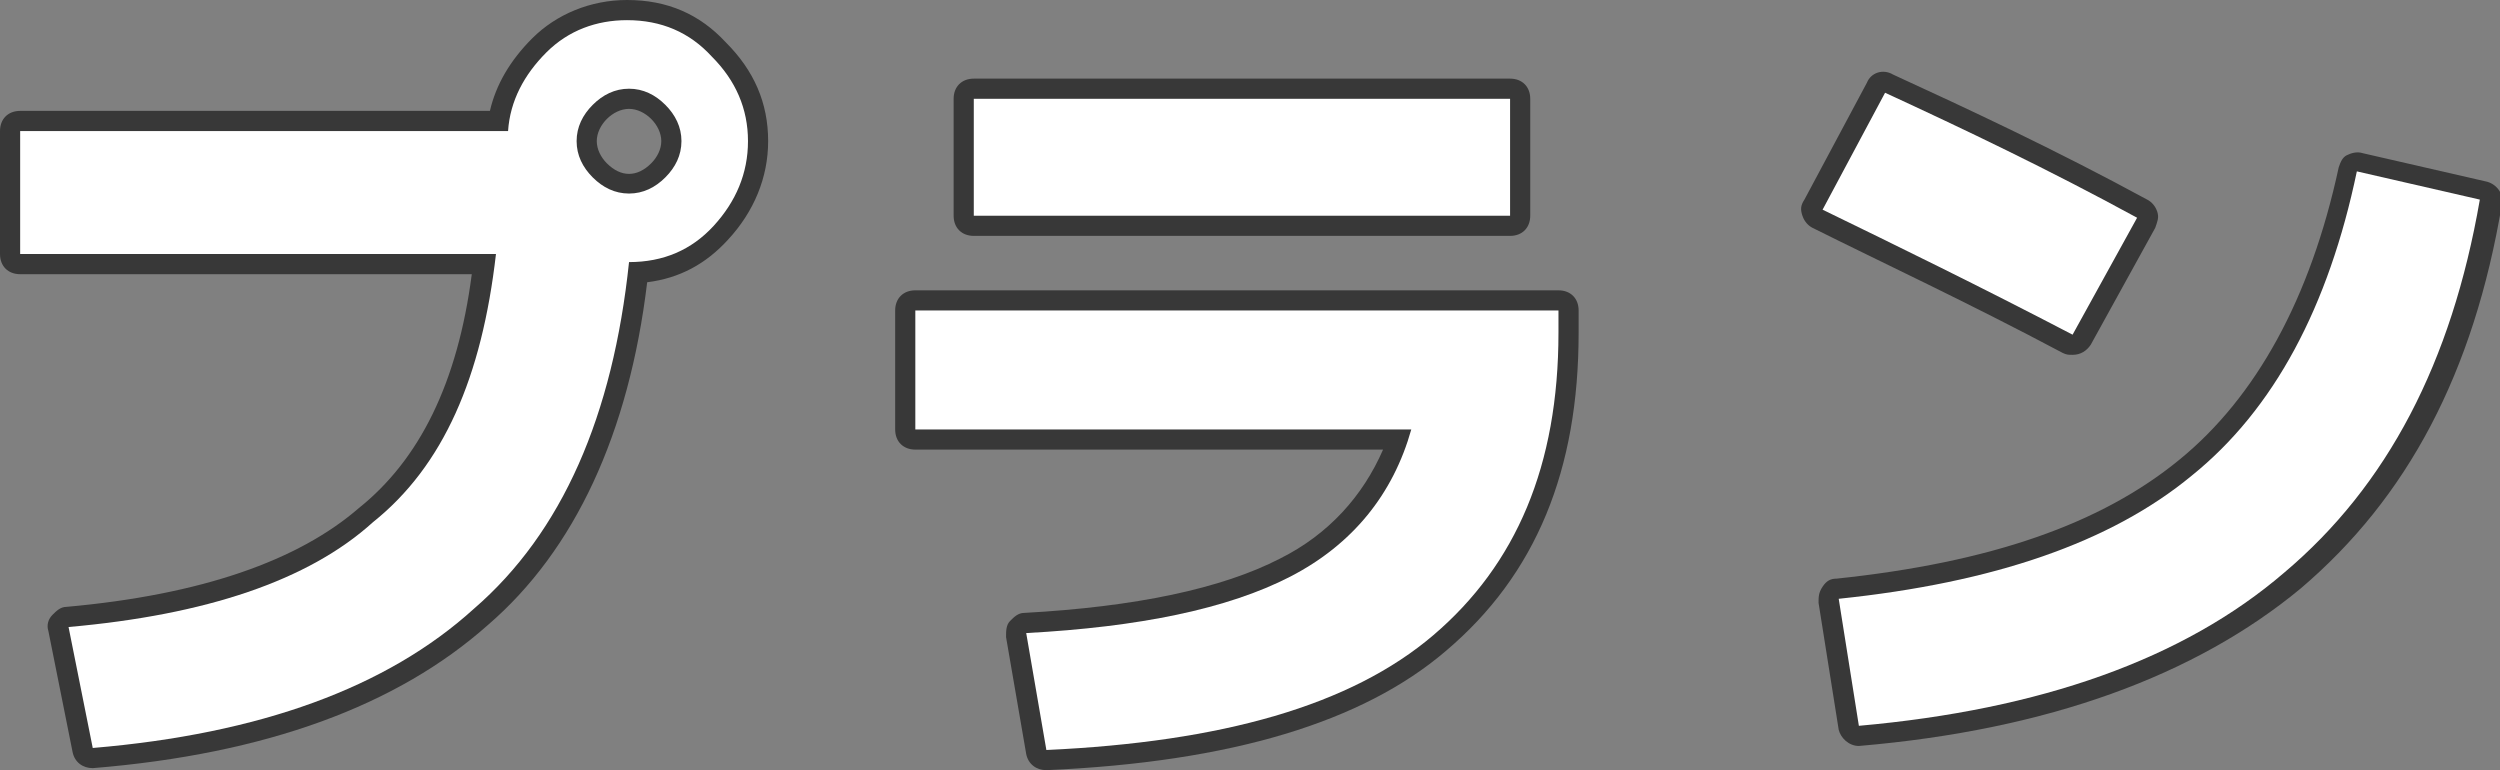
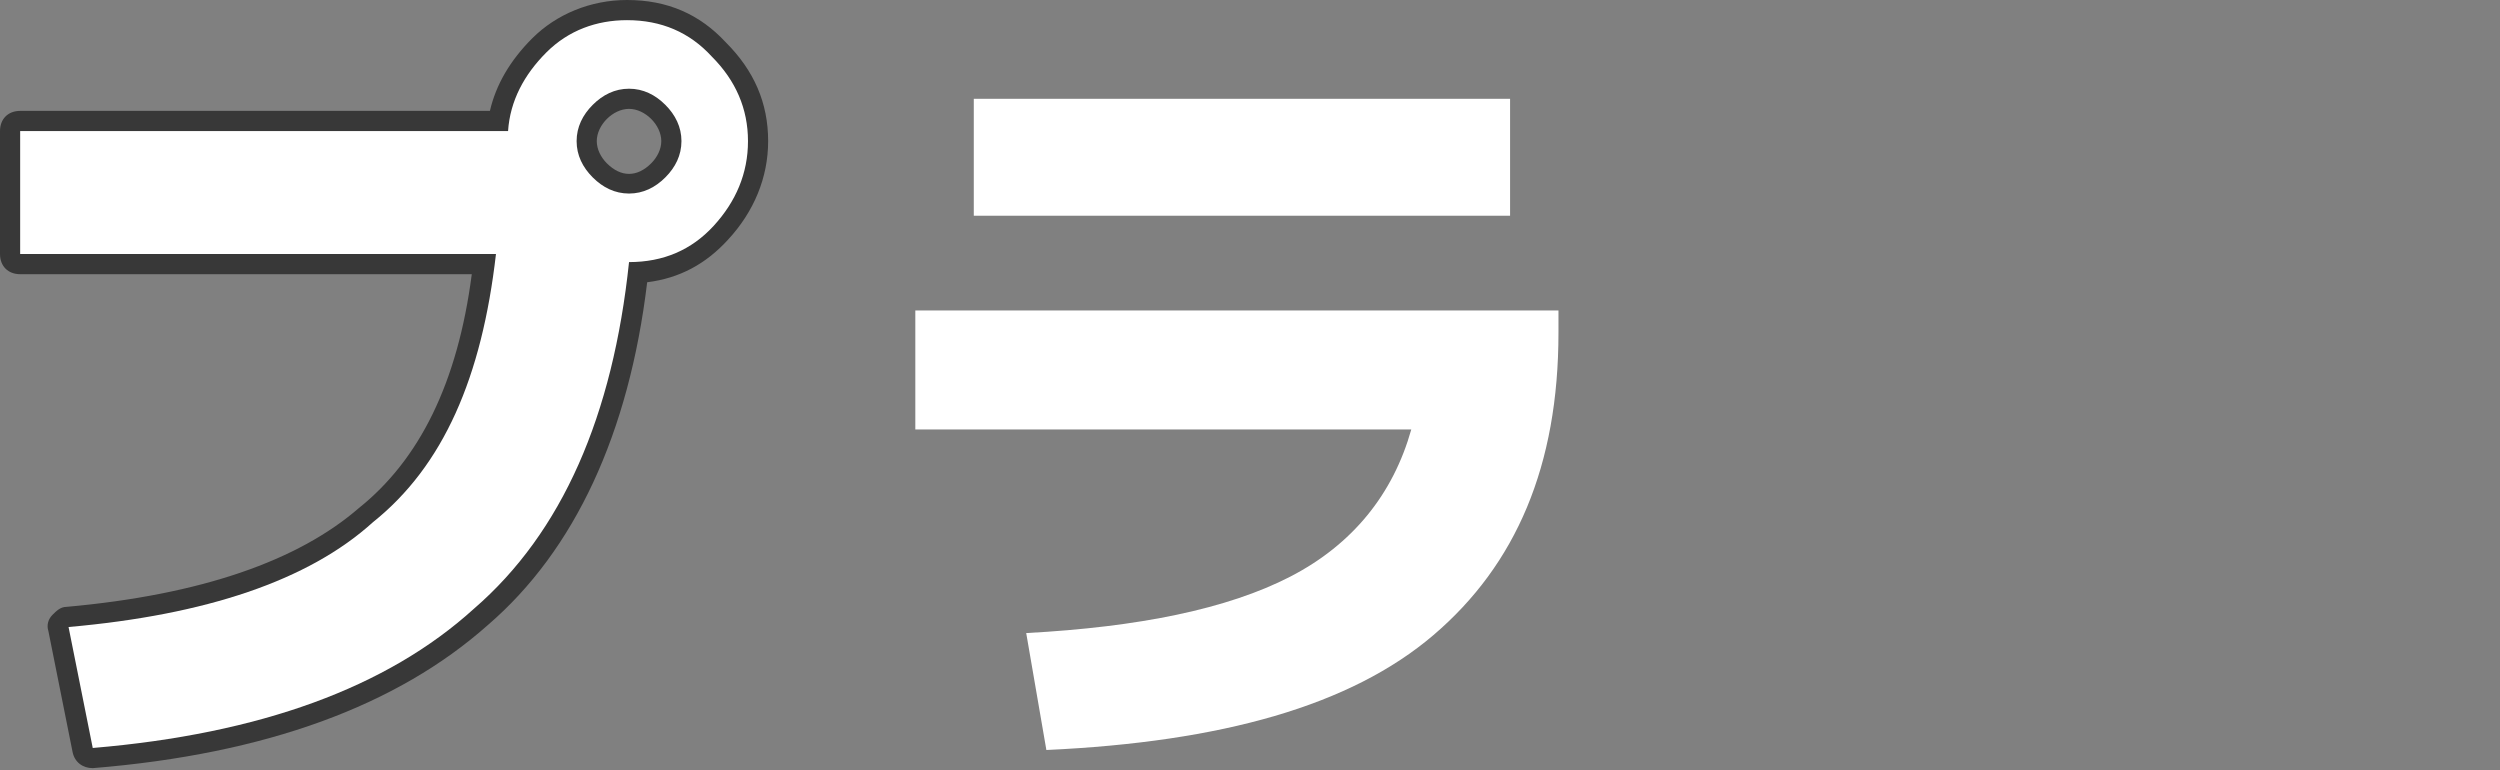
<svg xmlns="http://www.w3.org/2000/svg" version="1.1" id="レイヤー_1" x="0px" y="0px" viewBox="0 0 124 38.2" style="enable-background:new 0 0 124 38.2;" xml:space="preserve">
  <rect x="0" y="0" width="124" height="38.2" fill="#808080" stroke="none" />
  <style type="text/css">
	.st0{fill:#FFFFFF;}
	.st1{fill:#383838;}
</style>
  <g>
    <g>
      <g>
        <path class="st0" d="M24.6,12.6H1V6.5h24.2C25.3,5,26,3.7,27.1,2.6s2.5-1.6,4-1.6c1.7,0,3.1,0.6,4.2,1.8C36.5,4,37.1,5.4,37.1,7     s-0.6,3-1.7,4.2c-1.1,1.2-2.5,1.8-4.2,1.8c-0.8,7.6-3.3,13.4-7.7,17.2c-4.3,3.9-10.6,6.2-18.9,6.9l-1.2-6     c6.8-0.6,11.9-2.3,15.1-5.2C22,23.1,23.9,18.7,24.6,12.6z M33,8.8c0.5-0.5,0.8-1.1,0.8-1.8S33.5,5.7,33,5.2s-1.1-0.8-1.8-0.8     c-0.7,0-1.3,0.3-1.8,0.8S28.6,6.3,28.6,7s0.3,1.3,0.8,1.8s1.1,0.8,1.8,0.8S32.5,9.3,33,8.8z" />
      </g>
      <g>
-         <path class="st0" d="M45.4,15.4h31.9v1.1c0,6.6-2.1,11.5-6.2,15s-10.5,5.3-19.2,5.7l-1-5.8c5.6-0.3,10-1.2,13.1-2.8     c3.1-1.6,5.1-4.1,6-7.3H45.4V15.4z M48.3,10.7V4.9h26.6v5.8C74.9,10.7,48.3,10.7,48.3,10.7z" />
-       </g>
+         </g>
      <g>
-         <path class="st0" d="M90.4,10.4l3.1-5.8c3.9,1.8,8.1,3.8,12.5,6.2l-3.2,5.8C98.2,14.2,94.1,12.2,90.4,10.4z M116.9,8.5l6.1,1.4     c-1.4,8.1-4.6,14.2-9.7,18.5c-5,4.3-12.1,6.8-21.1,7.6l-1-6.3c7.7-0.8,13.5-2.8,17.5-6.1C112.8,20.3,115.5,15.2,116.9,8.5z" />
-       </g>
+         </g>
    </g>
    <g>
      <g>
        <path class="st1" d="M4.6,38.1c-0.5,0-0.9-0.3-1-0.8l-1.2-6c-0.1-0.3,0-0.6,0.2-0.8s0.4-0.4,0.7-0.4c6.7-0.6,11.5-2.3,14.5-4.9     c3-2.4,4.9-6.2,5.6-11.6H1c-0.6,0-1-0.4-1-1V6.5c0-0.6,0.4-1,1-1h23.3c0.3-1.3,1-2.5,2.1-3.6C27.6,0.7,29.3,0,31.1,0     c2,0,3.6,0.7,4.9,2.1c1.4,1.4,2.1,3,2.1,4.9c0,1.8-0.7,3.5-2,4.9c-1.1,1.2-2.4,1.9-4,2.1c-0.9,7.5-3.6,13.3-7.9,17     C19.7,35,13.2,37.4,4.6,38.1C4.7,38.1,4.6,38.1,4.6,38.1z M4.6,32l0.8,4c7.6-0.8,13.5-3,17.4-6.6c4.1-3.6,6.6-9.1,7.4-16.6     c0.1-0.5,0.5-0.9,1-0.9c1.4,0,2.6-0.5,3.5-1.5c1-1.1,1.4-2.2,1.4-3.5c0-1.3-0.5-2.5-1.5-3.5c-0.9-1-2.1-1.5-3.5-1.5     c-1.3,0-2.4,0.4-3.3,1.3c-1,1-1.5,2.1-1.6,3.3c0,0.5-0.5,0.9-1,0.9H2v4.1h22.6c0.3,0,0.6,0.1,0.7,0.3c0.2,0.2,0.3,0.5,0.2,0.8     c-0.7,6.5-2.9,11.1-6.5,14C16,29.5,11.1,31.3,4.6,32z M31.2,10.6c-0.9,0-1.8-0.4-2.5-1.1S27.6,7.9,27.6,7s0.4-1.8,1.1-2.5     c1.4-1.4,3.6-1.4,5,0c0.7,0.7,1.1,1.6,1.1,2.5s-0.4,1.8-1.1,2.5S32.1,10.6,31.2,10.6z M31.2,5.4c-0.4,0-0.8,0.2-1.1,0.5     c-0.3,0.3-0.5,0.7-0.5,1.1c0,0.4,0.2,0.8,0.5,1.1c0.7,0.7,1.5,0.7,2.2,0c0.3-0.3,0.5-0.7,0.5-1.1c0-0.4-0.2-0.8-0.5-1.1     C32,5.6,31.6,5.4,31.2,5.4z" />
      </g>
      <g>
-         <path class="st1" d="M51.9,38.2c-0.5,0-0.9-0.3-1-0.8l-1-5.8c0-0.3,0-0.6,0.2-0.8c0.2-0.2,0.4-0.4,0.7-0.4     c5.5-0.3,9.8-1.2,12.7-2.7c2.4-1.2,4.1-3.1,5.1-5.4H45.4c-0.6,0-1-0.4-1-1v-5.9c0-0.6,0.4-1,1-1h31.9c0.6,0,1,0.4,1,1v1.1     c0,6.8-2.1,12-6.6,15.8C67.6,35.8,61.1,37.8,51.9,38.2C51.9,38.2,51.9,38.2,51.9,38.2z M52.1,32.3l0.7,3.8     c8.2-0.5,14-2.3,17.7-5.4c3.9-3.4,5.8-8,5.8-14.2v-0.1H46.4v3.9H70c0.3,0,0.6,0.1,0.8,0.4c0.2,0.2,0.3,0.6,0.2,0.9     c-1,3.5-3.2,6.2-6.5,7.9C61.5,31,57.4,32,52.1,32.3z M74.9,11.7H48.3c-0.6,0-1-0.4-1-1V4.9c0-0.6,0.4-1,1-1h26.6c0.6,0,1,0.4,1,1     v5.8C75.9,11.3,75.5,11.7,74.9,11.7z M49.3,9.7h24.6V5.9H49.3V9.7z" />
-       </g>
+         </g>
      <g>
-         <path class="st1" d="M92.2,37c-0.5,0-0.9-0.4-1-0.8l-1-6.3c0-0.3,0-0.5,0.2-0.8s0.4-0.4,0.7-0.4c7.6-0.8,13.1-2.7,17-5.9     c3.8-3.1,6.5-8,7.9-14.5c0.1-0.3,0.2-0.5,0.4-0.6c0.2-0.1,0.5-0.2,0.8-0.1l6.1,1.4c0.5,0.1,0.9,0.6,0.8,1.1     c-1.4,8.4-4.7,14.6-10,19.1C108.9,33.5,101.6,36.2,92.2,37C92.3,37,92.2,37,92.2,37z M92.4,30.6l0.7,4.3c8.4-0.9,15-3.3,19.6-7.3     c4.7-4,7.8-9.6,9.2-17l-4.2-1c-1.5,6.5-4.3,11.5-8.3,14.7C105.4,27.6,99.8,29.7,92.4,30.6z M102.8,17.6c-0.2,0-0.3,0-0.5-0.1     c-4.7-2.5-9-4.5-12.4-6.2c-0.2-0.1-0.4-0.3-0.5-0.6c-0.1-0.3-0.1-0.5,0.1-0.8l3.1-5.8c0.2-0.5,0.8-0.7,1.3-0.4     c3.7,1.7,8,3.7,12.6,6.2c0.2,0.1,0.4,0.3,0.5,0.6s0,0.5-0.1,0.8l-3.2,5.8C103.5,17.4,103.2,17.6,102.8,17.6z M91.8,10     c3,1.5,6.6,3.2,10.6,5.3l2.2-4.1c-3.8-2.1-7.5-3.8-10.7-5.3L91.8,10z" />
-       </g>
+         </g>
    </g>
    <g>
      <g>
        <path class="st0" d="M24.6,12.6H1V6.5h24.2C25.3,5,26,3.7,27.1,2.6s2.5-1.6,4-1.6c1.7,0,3.1,0.6,4.2,1.8C36.5,4,37.1,5.4,37.1,7     s-0.6,3-1.7,4.2c-1.1,1.2-2.5,1.8-4.2,1.8c-0.8,7.6-3.3,13.4-7.7,17.2c-4.3,3.9-10.6,6.2-18.9,6.9l-1.2-6     c6.8-0.6,11.9-2.3,15.1-5.2C22,23.1,23.9,18.7,24.6,12.6z M33,8.8c0.5-0.5,0.8-1.1,0.8-1.8S33.5,5.7,33,5.2s-1.1-0.8-1.8-0.8     c-0.7,0-1.3,0.3-1.8,0.8S28.6,6.3,28.6,7s0.3,1.3,0.8,1.8s1.1,0.8,1.8,0.8S32.5,9.3,33,8.8z" />
      </g>
      <g>
        <path class="st0" d="M45.4,15.4h31.9v1.1c0,6.6-2.1,11.5-6.2,15s-10.5,5.3-19.2,5.7l-1-5.8c5.6-0.3,10-1.2,13.1-2.8     c3.1-1.6,5.1-4.1,6-7.3H45.4V15.4z M48.3,10.7V4.9h26.6v5.8C74.9,10.7,48.3,10.7,48.3,10.7z" />
      </g>
      <g>
-         <path class="st0" d="M90.4,10.4l3.1-5.8c3.9,1.8,8.1,3.8,12.5,6.2l-3.2,5.8C98.2,14.2,94.1,12.2,90.4,10.4z M116.9,8.5l6.1,1.4     c-1.4,8.1-4.6,14.2-9.7,18.5c-5,4.3-12.1,6.8-21.1,7.6l-1-6.3c7.7-0.8,13.5-2.8,17.5-6.1C112.8,20.3,115.5,15.2,116.9,8.5z" />
-       </g>
+         </g>
    </g>
  </g>
</svg>